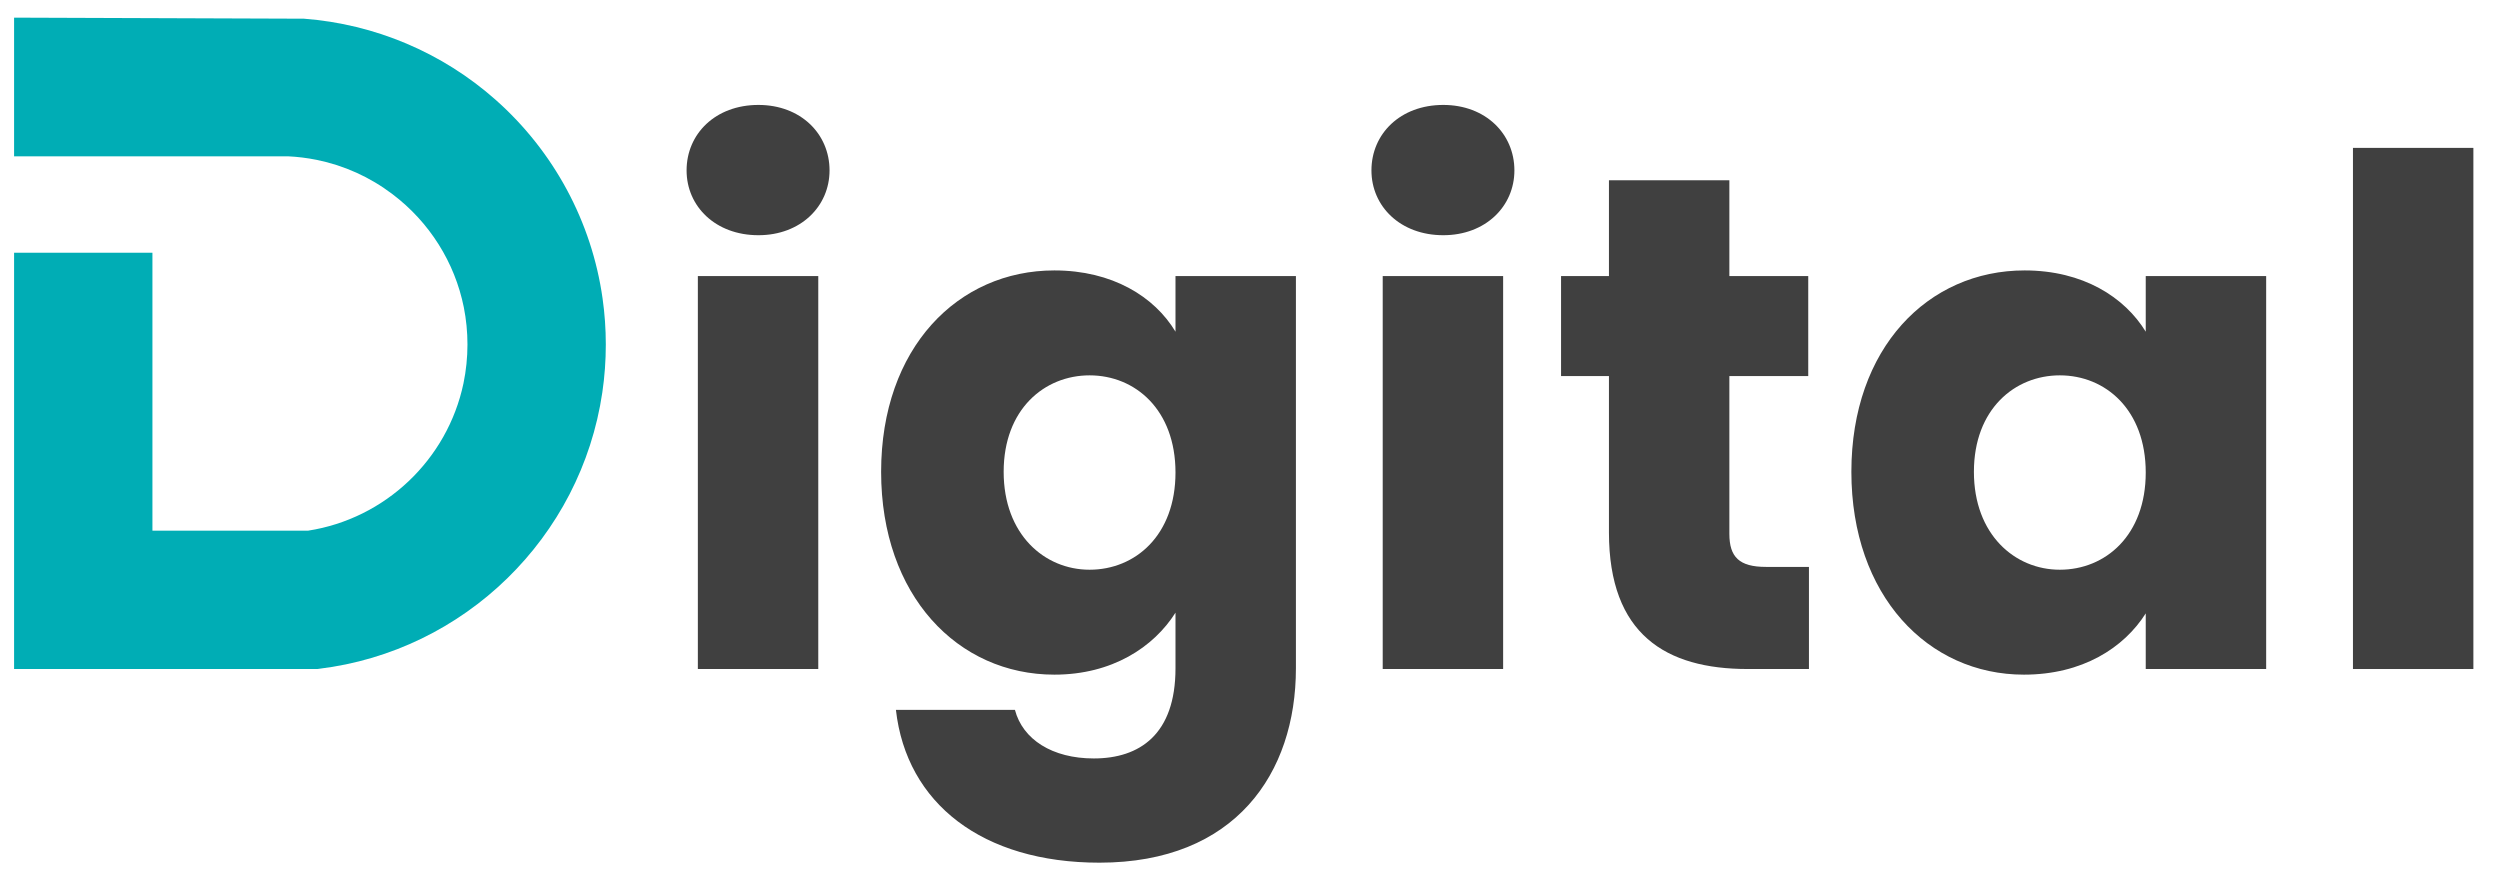
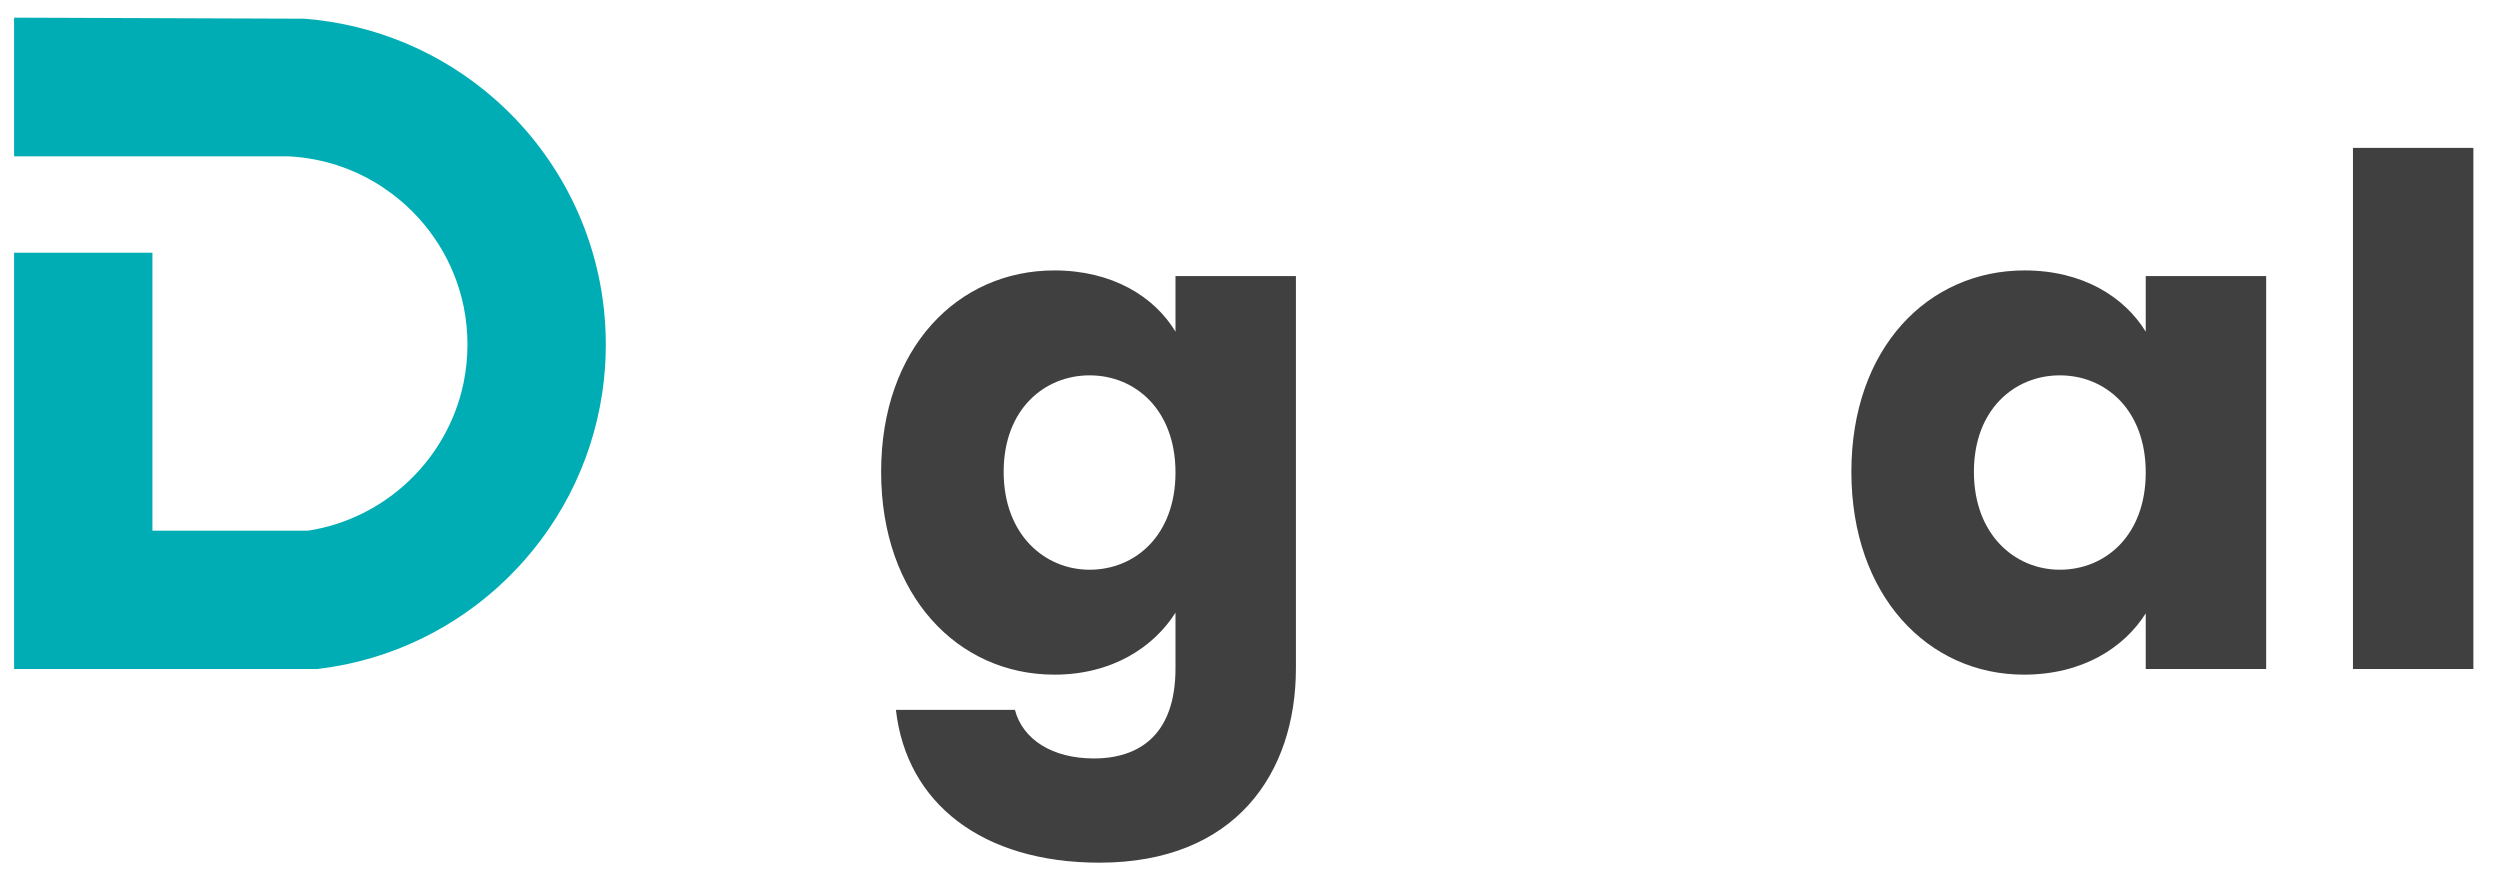
<svg xmlns="http://www.w3.org/2000/svg" width="71px" height="25px" viewBox="0 0 71 25">
  <title>Digital</title>
  <g id="WebTemplate" stroke="none" stroke-width="1" fill="none" fill-rule="evenodd">
    <g id="Artboard" transform="translate(-216, -263)" fill-rule="nonzero">
      <g id="Digital" transform="translate(216.4, 263.501)">
        <path d="M16.713,7.975 C16.407,5.801 15.328,3.796 13.675,2.333 C12.158,0.989 10.244,0.183 8.233,0.03 L0,0 L0,3.938 L7.776,3.938 C8.053,3.951 8.325,3.985 8.593,4.039 C9.373,4.197 10.107,4.528 10.75,5.016 C11.797,5.809 12.515,6.949 12.772,8.225 C12.841,8.57 12.876,8.926 12.876,9.283 C12.876,9.652 12.838,10.023 12.763,10.385 C12.307,12.556 10.536,14.232 8.349,14.57 L3.929,14.57 L3.929,6.677 L0,6.677 L0,18.499 L8.614,18.499 L8.658,18.493 C12.791,17.992 16.101,14.763 16.706,10.643 C16.772,10.197 16.805,9.74 16.805,9.283 C16.805,8.843 16.774,8.402 16.713,7.975 L16.713,7.975 Z" id="Path" fill="#00ADB5" />
-         <path d="M19.419,18.499 L22.839,18.499 L22.839,7.339 L19.419,7.339 L19.419,18.499 Z M21.139,6.179 C22.339,6.179 23.159,5.359 23.159,4.339 C23.159,3.299 22.339,2.479 21.139,2.479 C19.919,2.479 19.099,3.299 19.099,4.339 C19.099,5.359 19.919,6.179 21.139,6.179 Z" id="Shape" fill="#404040" />
        <path d="M24.624,12.899 C24.624,16.419 26.804,18.659 29.544,18.659 C31.184,18.659 32.364,17.879 32.984,16.899 L32.984,18.479 C32.984,20.359 31.964,21.039 30.664,21.039 C29.484,21.039 28.644,20.499 28.424,19.659 L25.044,19.659 C25.344,22.319 27.504,23.999 30.824,23.999 C34.684,23.999 36.404,21.459 36.404,18.479 L36.404,7.339 L32.984,7.339 L32.984,8.919 C32.384,7.919 31.184,7.179 29.544,7.179 C26.804,7.179 24.624,9.379 24.624,12.899 Z M32.984,12.919 C32.984,14.699 31.844,15.679 30.544,15.679 C29.264,15.679 28.104,14.679 28.104,12.899 C28.104,11.119 29.264,10.159 30.544,10.159 C31.844,10.159 32.984,11.139 32.984,12.919 Z" id="Shape" fill="#404040" />
-         <path d="M38.869,18.499 L42.289,18.499 L42.289,7.339 L38.869,7.339 L38.869,18.499 Z M40.589,6.179 C41.789,6.179 42.609,5.359 42.609,4.339 C42.609,3.299 41.789,2.479 40.589,2.479 C39.369,2.479 38.549,3.299 38.549,4.339 C38.549,5.359 39.369,6.179 40.589,6.179 Z" id="Shape" fill="#404040" />
-         <path d="M45.294,14.619 C45.294,17.519 46.914,18.499 49.234,18.499 L50.974,18.499 L50.974,15.599 L49.754,15.599 C48.994,15.599 48.714,15.319 48.714,14.659 L48.714,10.179 L50.954,10.179 L50.954,7.339 L48.714,7.339 L48.714,4.619 L45.294,4.619 L45.294,7.339 L43.934,7.339 L43.934,10.179 L45.294,10.179 L45.294,14.619 Z" id="Path" fill="#404040" />
        <path d="M52.179,12.899 C52.179,16.419 54.359,18.659 57.079,18.659 C58.739,18.659 59.919,17.899 60.539,16.919 L60.539,18.499 L63.959,18.499 L63.959,7.339 L60.539,7.339 L60.539,8.919 C59.939,7.939 58.759,7.179 57.099,7.179 C54.359,7.179 52.179,9.379 52.179,12.899 Z M60.539,12.919 C60.539,14.699 59.399,15.679 58.099,15.679 C56.819,15.679 55.659,14.679 55.659,12.899 C55.659,11.119 56.819,10.159 58.099,10.159 C59.399,10.159 60.539,11.139 60.539,12.919 Z" id="Shape" fill="#404040" />
        <polygon id="Path" fill="#404040" points="66.424 18.499 69.844 18.499 69.844 3.699 66.424 3.699" />
      </g>
    </g>
  </g>
</svg>